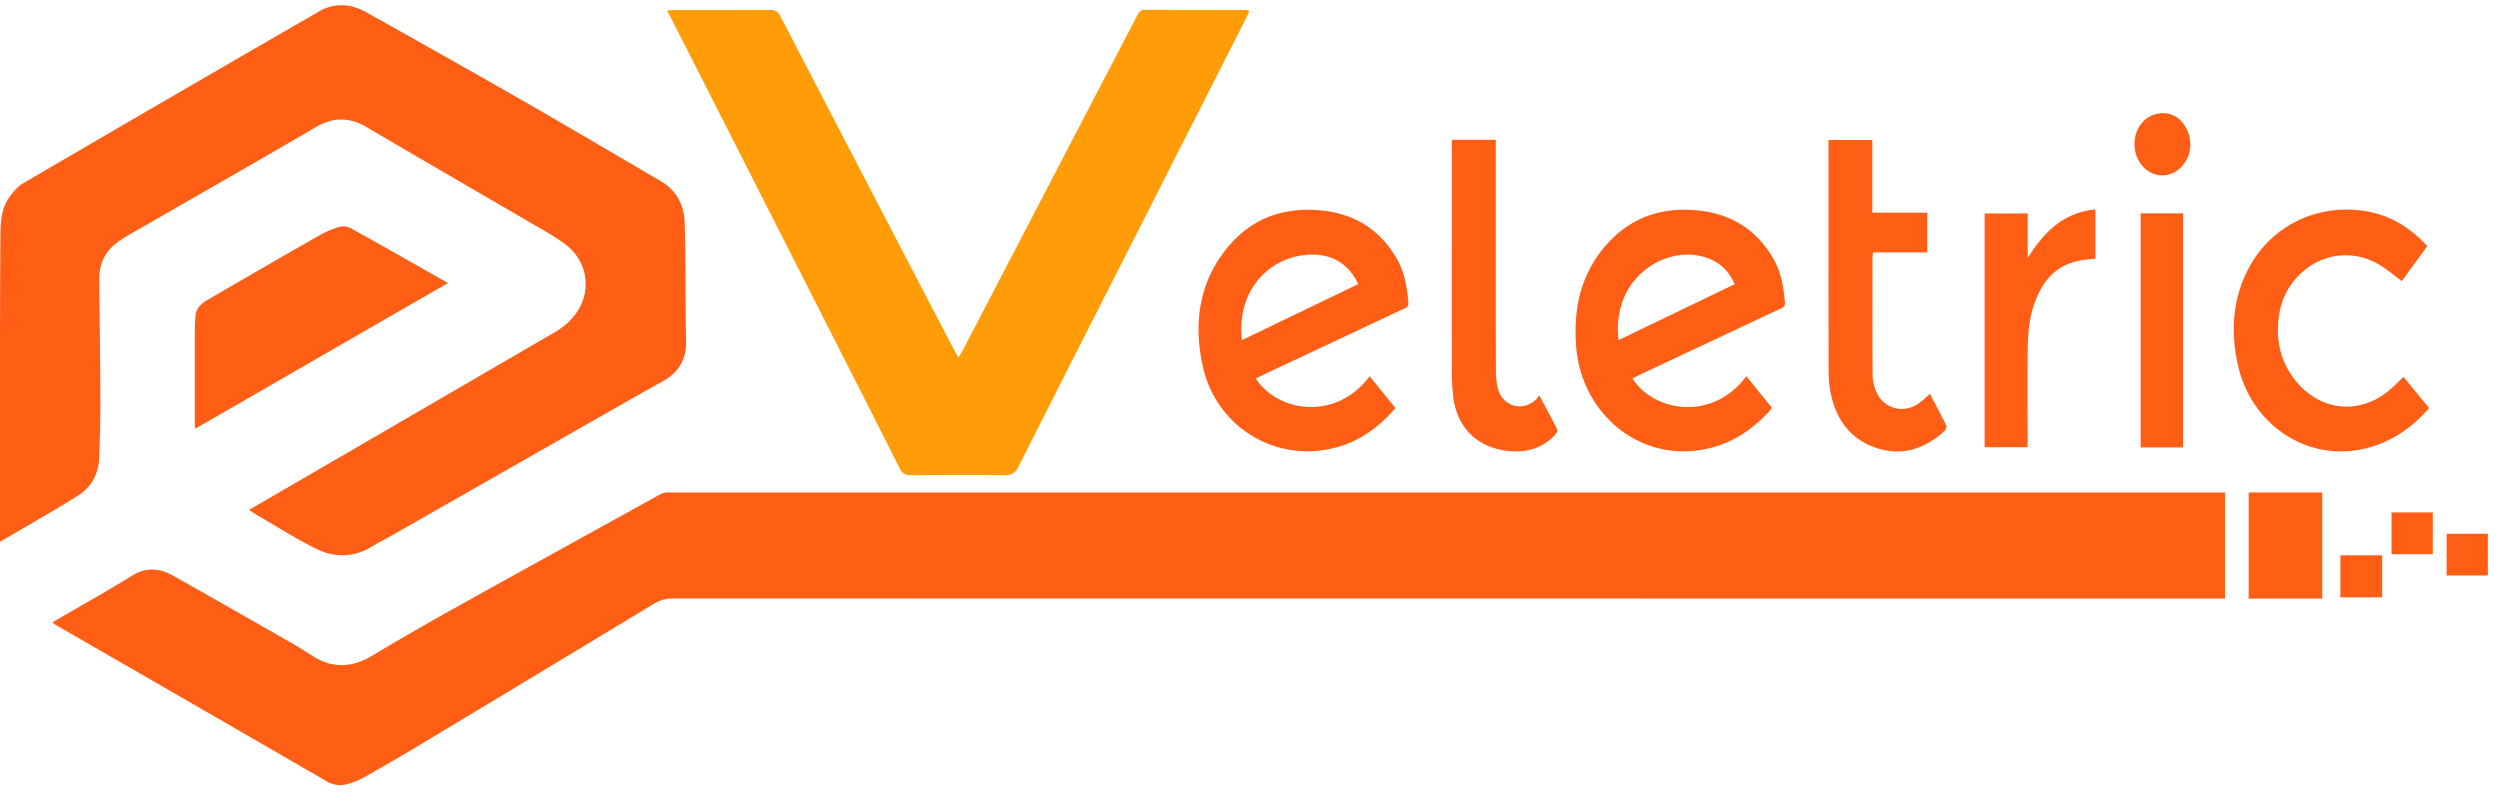
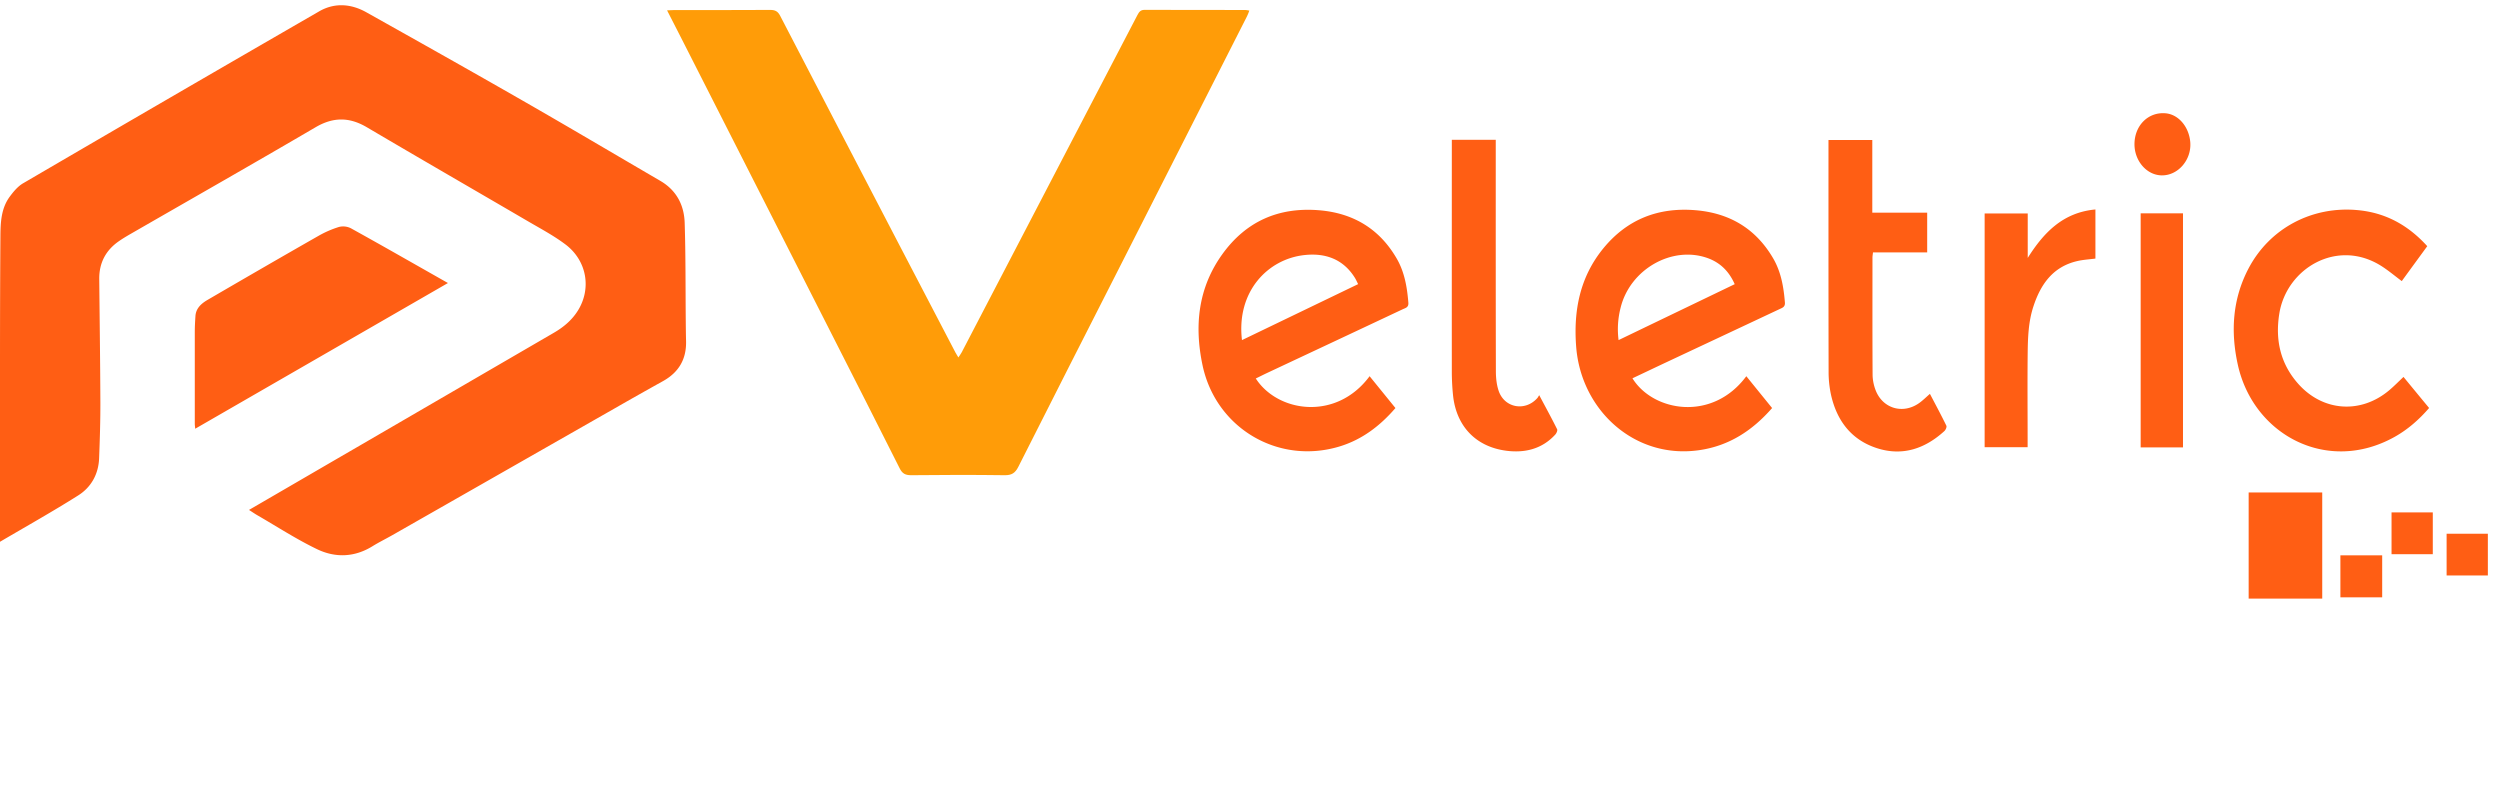
<svg xmlns="http://www.w3.org/2000/svg" width="202" height="64" fill="none">
  <g clip-path="url(#a)">
-     <path fill="#FF5E14" d="M179.782 39.794v8.571h-.774c-41.536 0-83.068 0-124.604-.01-.587 0-1.087.135-1.588.439a7684.353 7684.353 0 0 1-19.02 11.47 180.44 180.44 0 0 1-4.478 2.596 5.84 5.84 0 0 1-1.25.49c-.573.16-1.121.097-1.67-.22-7.258-4.2-14.526-8.39-21.795-12.579-.11-.062-.211-.135-.356-.221.068-.063.106-.111.154-.14 2.102-1.228 4.229-2.417 6.302-3.693 1.14-.703 2.217-.578 3.29.024 3.204 1.8 6.398 3.63 9.592 5.45.543.314 1.077.65 1.606.993 1.597 1.035 3.184 1.02 4.82.048a269.876 269.876 0 0 1 6.369-3.68c5.661-3.153 11.337-6.283 17.014-9.418.134-.072.298-.092.452-.116.11-.019.226 0 .336 0h125.605l-.005-.005Z" />
    <path fill="#FF5E14" d="M20.116 41.204c2.872-1.666 5.657-3.289 8.447-4.907 5.397-3.135 10.794-6.274 16.191-9.41.78-.452 1.458-1.02 1.939-1.79 1.116-1.787.726-4.05-1.015-5.355-.938-.704-1.987-1.262-3.002-1.854-4.343-2.538-8.706-5.052-13.04-7.609-1.41-.828-2.708-.833-4.132 0-4.955 2.9-9.943 5.74-14.922 8.605-.336.193-.668.39-.986.612-1.058.737-1.587 1.753-1.577 3.043.033 3.309.077 6.622.091 9.93.005 1.517-.043 3.034-.101 4.55-.048 1.281-.635 2.346-1.688 3.01C4.296 41.31 2.198 42.485 0 43.776V29.257c0-3.41.01-6.814.034-10.223.01-1.103.067-2.215.755-3.145.298-.404.65-.828 1.077-1.079A5332.62 5332.62 0 0 1 25.797.913c1.232-.708 2.555-.616 3.79.072 4.22 2.365 8.438 4.734 12.637 7.142 3.723 2.133 7.413 4.32 11.121 6.481 1.309.761 1.93 1.95 1.977 3.395.082 2.63.063 5.264.087 7.893.005.549.01 1.098.024 1.647.043 1.468-.582 2.537-1.861 3.25a341.125 341.125 0 0 0-3.916 2.21c-5.984 3.41-11.963 6.824-17.947 10.233-.534.304-1.082.573-1.607.896-1.457.905-3.01.953-4.488.24-1.65-.794-3.198-1.8-4.786-2.72-.221-.125-.428-.27-.707-.448h-.005Z" />
    <path fill="#FF9C08" d="M53.899.836c.274-.014.432-.024.591-.024 2.583 0 5.171.005 7.754-.01.38 0 .602.106.79.468 3.212 6.202 6.44 12.39 9.663 18.583 1.496 2.874 2.997 5.75 4.498 8.62.057.11.13.22.24.409.115-.174.207-.29.274-.42 2.93-5.619 5.854-11.239 8.784-16.863 1.804-3.463 3.612-6.92 5.411-10.382.13-.246.25-.42.568-.42 2.713.01 5.43.006 8.144.01.091 0 .187.024.331.048-.067.174-.115.318-.187.458-3.401 6.698-6.802 13.401-10.207 20.1-2.761 5.436-5.532 10.863-8.274 16.31-.255.5-.534.679-1.097.674-2.52-.034-5.04-.029-7.561 0-.467 0-.717-.13-.929-.559-1.78-3.544-3.579-7.078-5.378-10.618L55.106 3.196c-.385-.756-.775-1.512-1.207-2.36Z" />
    <path fill="#FF5E14" d="M101.467 30.581c1.77 2.745 6.503 3.453 9.197-.183l2.088 2.572c-1.241 1.44-2.694 2.552-4.522 3.106-4.95 1.498-10-1.483-11.068-6.578-.669-3.183-.356-6.236 1.602-8.957 1.914-2.658 4.545-3.814 7.797-3.554 2.766.222 4.897 1.493 6.297 3.91.635 1.099.837 2.322.938 3.569.028.375-.236.419-.453.52-3.67 1.729-7.345 3.453-11.02 5.177-.274.13-.548.27-.846.414l-.01.004Zm-1.116-3.1c3.151-1.518 6.248-3.01 9.385-4.523-.096-.192-.164-.351-.255-.5-.943-1.522-2.391-2.032-4.07-1.85-3.001.323-5.522 2.977-5.06 6.872Zm31.555 3.091c1.664 2.687 6.446 3.534 9.197-.174.693.858 1.381 1.705 2.083 2.572-1.587 1.815-3.463 3.048-5.864 3.4-5.219.77-9.562-3.212-9.966-8.331-.231-2.947.298-5.658 2.203-7.984 1.914-2.33 4.415-3.313 7.407-3.072 2.766.221 4.897 1.478 6.307 3.895.639 1.098.846 2.317.947 3.564.029.366-.211.428-.433.534-3.131 1.474-6.267 2.943-9.404 4.416-.827.39-1.654.785-2.482 1.175l.005.005Zm8.259-7.609c-.457-1.035-1.164-1.738-2.188-2.109-2.877-1.03-6.273.905-7.033 4.016a6.917 6.917 0 0 0-.163 2.61c3.165-1.526 6.262-3.014 9.389-4.521l-.005.004Zm-103.968-.096L15.773 34.641c-.015-.178-.034-.289-.034-.395V26.84c0-.434.024-.872.053-1.305.043-.636.481-1.011.972-1.3 2.977-1.734 5.964-3.463 8.961-5.172a8.148 8.148 0 0 1 1.67-.727 1.39 1.39 0 0 1 .97.115c2.594 1.435 5.162 2.909 7.827 4.416h.005Zm159.926-2.976c-.703.963-1.386 1.897-2.059 2.822-.577-.429-1.092-.867-1.664-1.228-3.565-2.244-7.644.202-8.231 3.852-.341 2.114.077 4.045 1.535 5.683 1.996 2.239 5.055 2.45 7.355.505.38-.322.731-.679 1.144-1.069.683.829 1.362 1.657 2.069 2.51-.818.948-1.737 1.752-2.814 2.35-5.421 3.009-11.4-.17-12.646-5.866-.587-2.673-.424-5.302.875-7.767 1.717-3.256 5.142-5.047 8.808-4.705 2.256.207 4.079 1.208 5.623 2.908l.005.005Zm-48.377-8.581h3.536v5.875h4.435v3.207h-4.378c-.019.173-.043.299-.043.419 0 3.15-.01 6.299.01 9.448 0 .424.091.871.245 1.271.572 1.483 2.203 1.96 3.507 1.045.303-.212.563-.477.88-.751.452.862.909 1.71 1.328 2.571.048.101-.053.337-.159.434-1.563 1.425-3.377 2.046-5.436 1.387-2.087-.67-3.261-2.23-3.728-4.33a8.75 8.75 0 0 1-.192-1.868c-.014-6.024-.01-12.048-.01-18.073v-.64l.005.005Zm-30.439-.015h3.55v.564c0 6.043-.005 12.082.01 18.125 0 .525.053 1.074.216 1.57.457 1.406 2.145 1.72 3.132.612.043-.048.072-.106.153-.236.515.968 1.001 1.854 1.448 2.754.048.097-.053.323-.149.429-1.077 1.175-2.467 1.502-3.973 1.305-2.472-.328-4.041-2.008-4.291-4.503a19.145 19.145 0 0 1-.096-1.883c-.005-6.043 0-12.082 0-18.125v-.612Zm46.534 5.952v3.593c1.294-2.052 2.848-3.674 5.469-3.915v3.968c-.5.067-1.015.091-1.51.212-1.939.467-2.92 1.878-3.502 3.66-.409 1.242-.447 2.537-.462 3.828-.024 2.311-.004 4.622-.004 6.93v.61h-3.473V17.248h3.487-.005Zm12.545 18.901h-3.42v-18.91h3.42v18.91Zm-3.92-24.491c0-1.508 1.101-2.615 2.496-2.504 1.044.081 1.9 1.069 2.011 2.32.125 1.436-.991 2.731-2.328 2.697-1.193-.029-2.174-1.16-2.179-2.509v-.004Zm20.015 33.212v3.395h-3.377v-3.395h3.377Zm.756-3.467h3.333v3.376h-3.333v-3.376Zm-5.6-1.613h-5.945v8.58h5.945v-8.58Zm10.049 3.337h3.333V46.5h-3.333v-3.375Z" />
  </g>
  <defs>
    <clipPath id="a">
      <path fill="#fff" d="M0 0h202v64H0z" />
    </clipPath>
  </defs>
</svg>